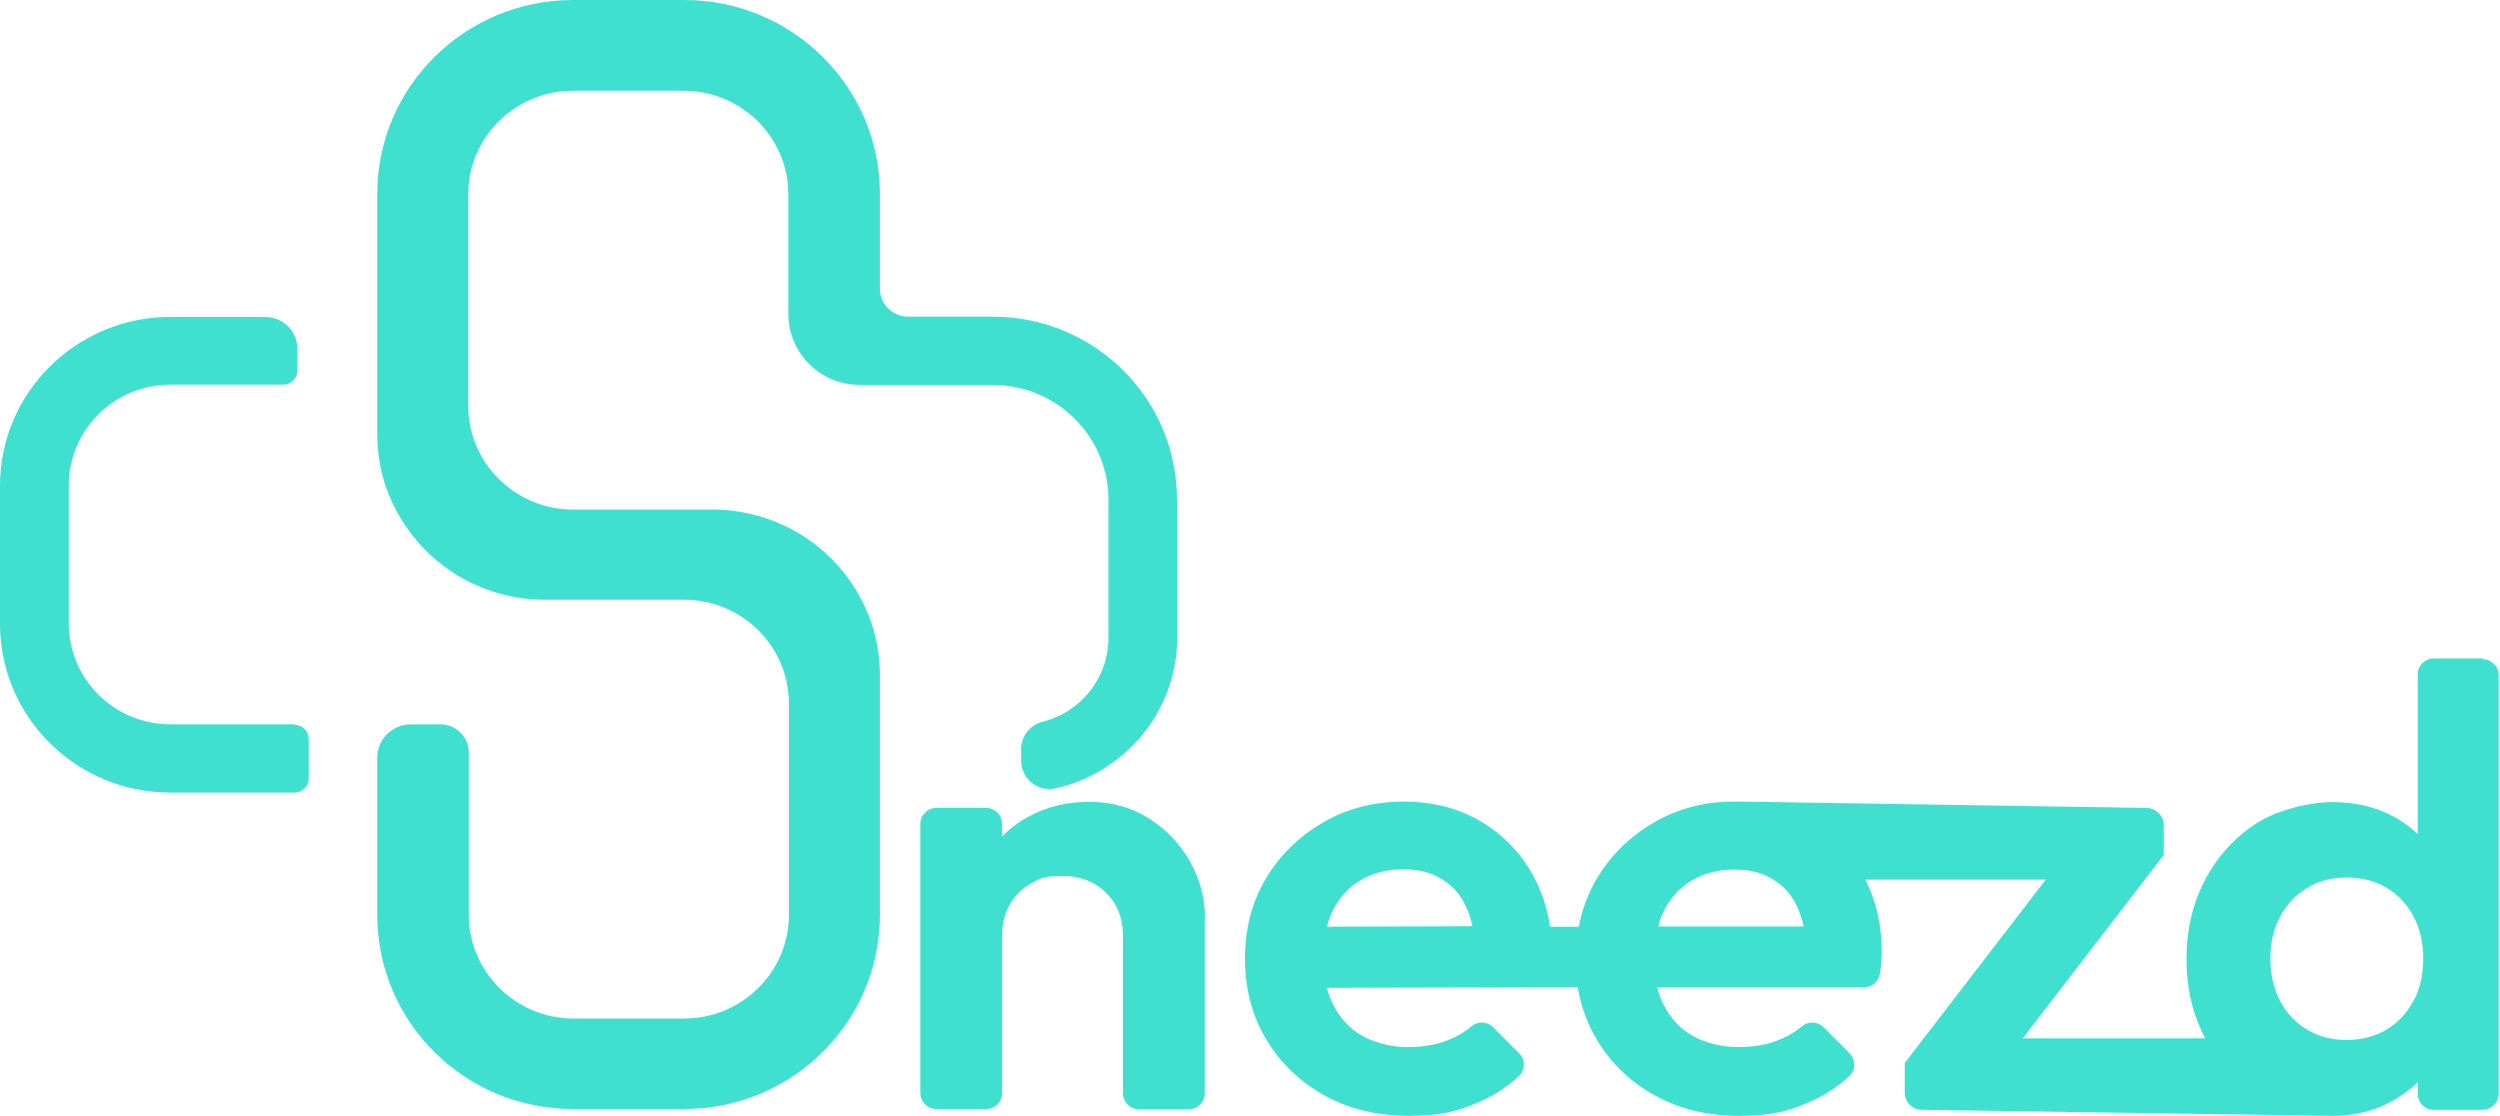
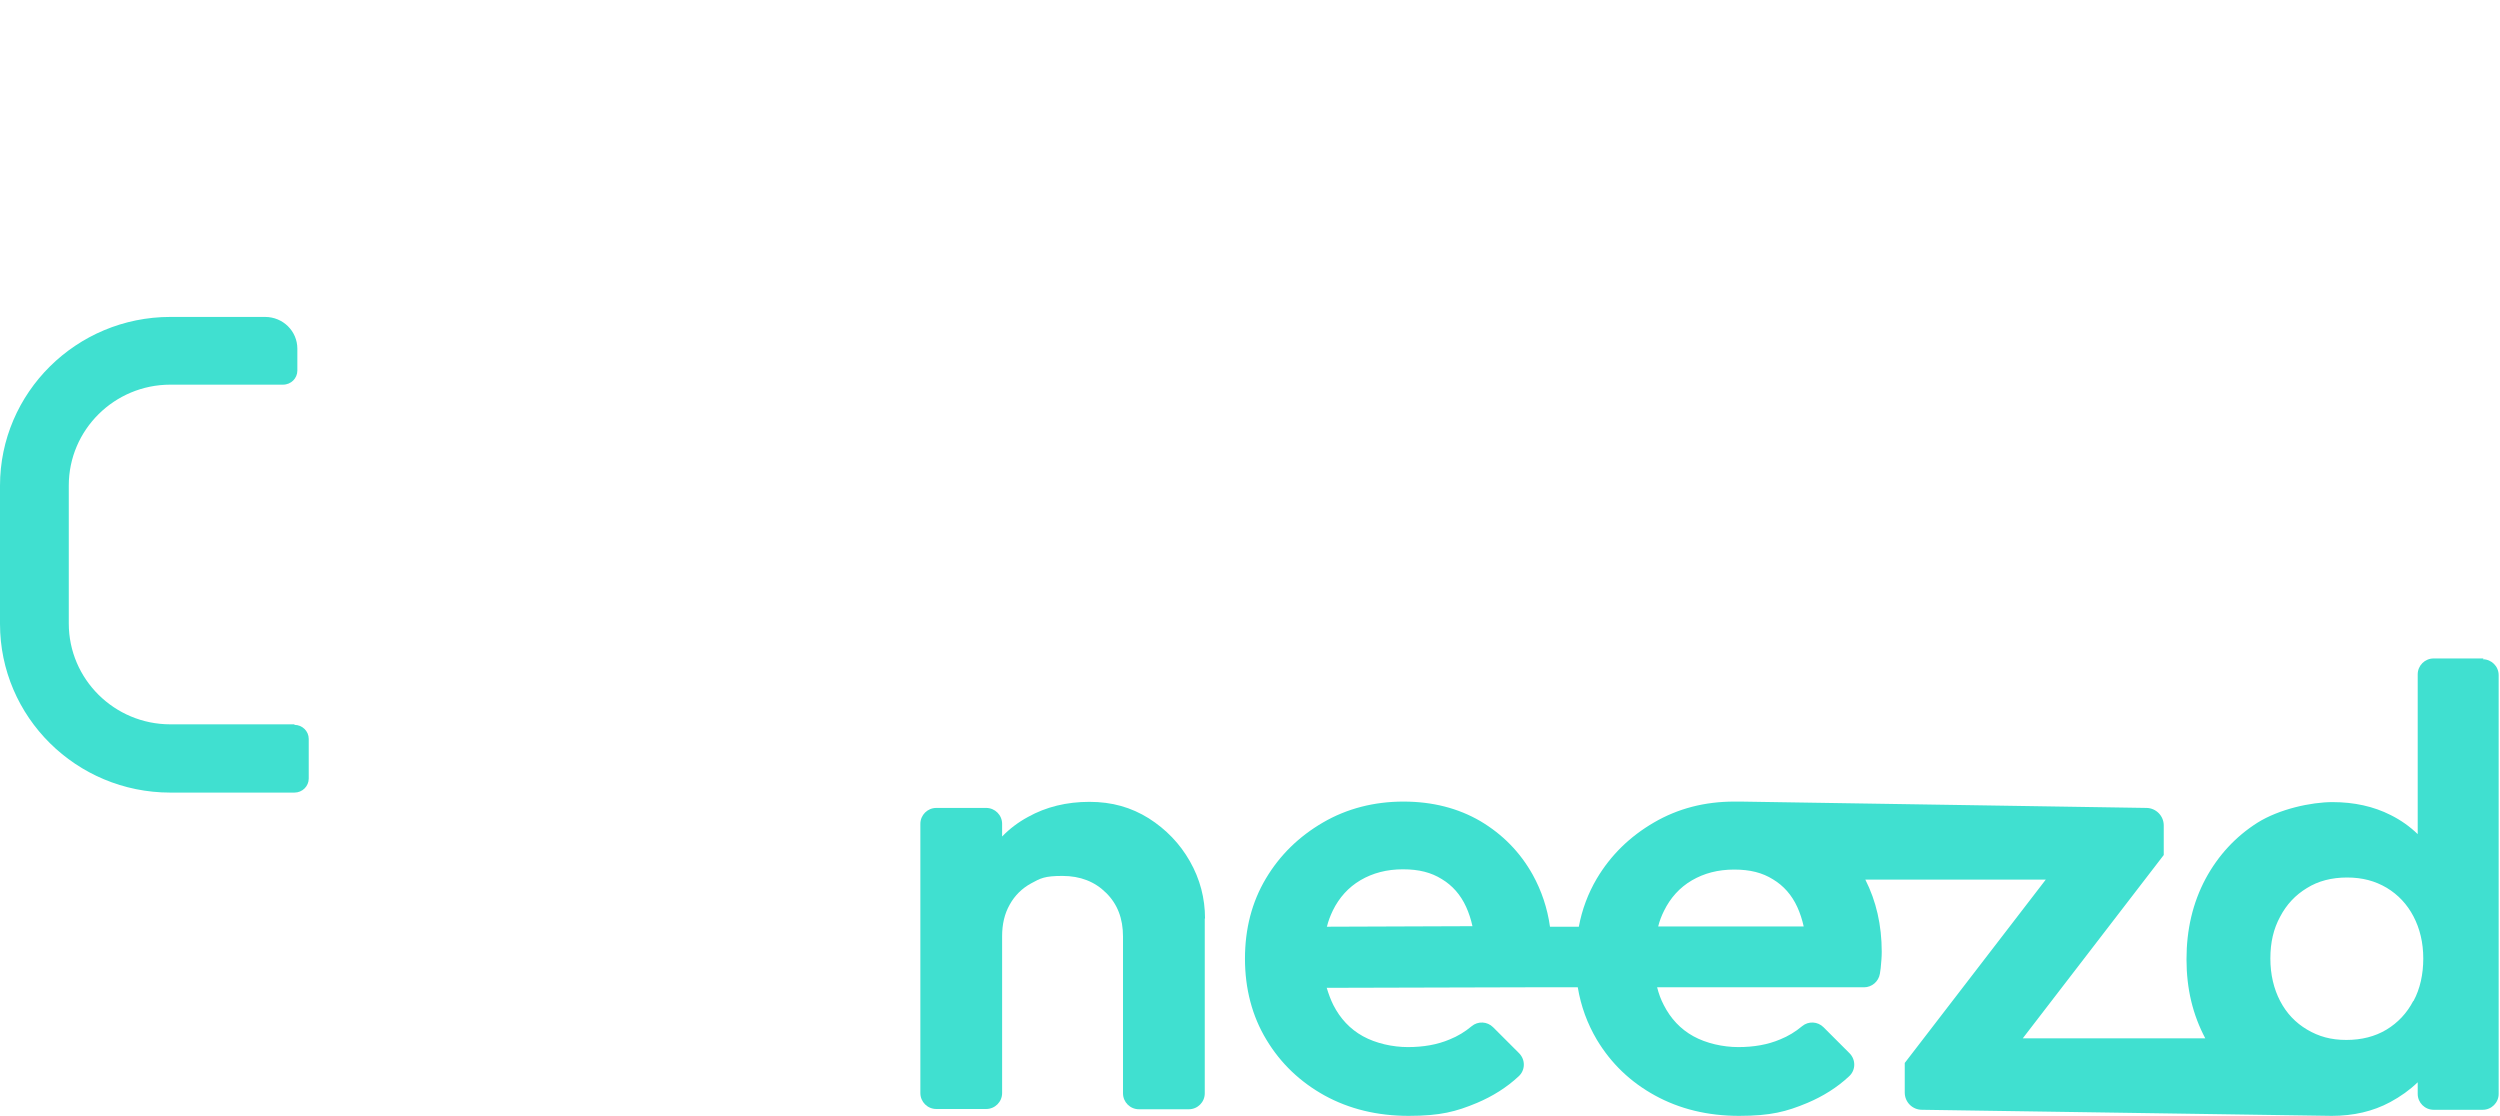
<svg xmlns="http://www.w3.org/2000/svg" width="1752" height="782" viewBox="0 0 1752 782" fill="none">
  <path d="M206.346 507.614H119.395C80.091 507.614 48.203 475.912 48.203 436.978V340.202C48.203 301.269 80.091 269.566 119.395 269.566H198.374C203.936 269.566 208.385 265.116 208.385 259.74V244.352C208.385 232.116 198.374 222.104 185.767 222.104H119.395C53.579 222.104 0 275.128 0 340.387V437.164C0 502.423 53.394 555.446 119.395 555.446H206.346C211.908 555.446 216.357 550.997 216.357 545.62V517.811C216.357 512.435 211.908 507.985 206.346 507.985V507.614Z" fill="#40E0D0" />
-   <path d="M825.012 350.027V446.804C825.012 498.344 788.304 541.727 739.545 552.48C727.123 555.261 715.628 545.62 715.628 533.199V524.856C715.628 515.771 721.932 507.985 730.831 505.76C757.343 499.086 776.809 475.17 776.809 446.99V350.213C776.809 305.718 740.471 269.751 695.606 269.751H602.722C574.913 269.751 552.48 247.504 552.48 220.065V136.081C552.48 96.221 519.48 63.591 479.249 63.591H401.382C361.151 63.591 328.151 96.221 328.151 136.081V284.583C328.151 324.443 361.151 357.073 401.382 357.073H499.086C521.519 357.073 542.469 363.376 560.452 374.129C567.312 378.393 573.801 383.213 579.733 388.775C592.34 400.455 602.166 414.916 608.655 431.046C613.846 444.023 616.627 458.299 616.627 473.13V641.284C616.627 716.37 555.076 777.18 479.434 777.18H401.568C325.741 777.18 264.375 716.37 264.375 641.284V530.974C264.375 517.996 274.942 507.614 288.105 507.614H308.684C319.623 507.614 328.522 516.513 328.522 527.266V641.284C328.522 681.145 361.522 713.774 401.753 713.774H479.619C519.85 713.774 552.851 681.145 552.851 641.284V492.782C552.851 452.922 519.85 420.293 479.619 420.293H381.916C359.483 420.293 338.533 413.989 320.55 403.236C313.69 398.972 307.201 394.152 301.269 388.59C288.847 376.91 278.836 362.449 272.347 346.32C267.156 333.342 264.375 319.066 264.375 304.049V135.895C264.375 60.81 325.926 0 401.568 0H479.434C555.261 0 616.627 60.81 616.627 135.895V202.267C616.627 213.205 625.526 221.919 636.464 221.919H695.606C766.983 221.919 824.827 279.206 824.827 350.027H825.012Z" fill="#40E0D0" />
  <path d="M844.293 643.695V766.241C844.293 772.359 839.287 777.365 833.169 777.365H798.129C792.011 777.365 787.005 772.359 787.005 766.241V656.302C787.005 643.695 783.112 633.498 775.14 625.711C767.354 617.925 757.157 613.846 744.55 613.846C731.943 613.846 729.162 615.514 722.673 619.037C716.184 622.56 711.179 627.565 707.656 633.869C703.948 640.358 702.28 647.773 702.28 656.116V766.056C702.28 772.174 697.274 777.18 691.156 777.18H656.116C649.998 777.18 644.992 772.174 644.992 766.056V577.323C644.992 571.205 649.998 566.199 656.116 566.199H691.156C697.274 566.199 702.28 571.205 702.28 577.323V586.222C707.471 580.846 713.589 576.211 720.448 572.503C733.055 565.458 747.516 561.935 763.46 561.935C779.404 561.935 792.753 565.828 804.989 573.43C817.225 581.216 826.866 591.228 833.911 603.649C840.956 616.071 844.478 629.419 844.478 643.695H844.293Z" fill="#40E0D0" />
  <path d="M1740.5 461.45H1705.46C1699.34 461.45 1694.33 466.456 1694.33 472.574V584.553C1688.77 579.177 1682.47 574.727 1675.42 571.205C1663.37 565.087 1649.65 562.12 1634.64 562.12C1619.62 562.12 1597.37 566.941 1581.98 576.581C1566.78 586.222 1554.54 599.385 1545.65 615.885C1536.75 632.571 1532.3 651.296 1532.3 672.245C1532.3 693.195 1536.75 711.179 1545.46 727.679H1417.54L1516.35 599.199V578.435C1516.35 571.761 1510.98 566.384 1504.49 566.199L1219.91 561.749H1215.46C1194.69 561.749 1175.97 566.57 1159.1 576.396C1142.22 586.222 1128.88 599.199 1119.05 615.7C1112.93 626.082 1108.67 637.391 1106.44 649.442H1086.23C1084.38 636.279 1080.3 624.228 1074.18 613.104C1065.29 597.16 1053.05 584.738 1037.48 575.469C1021.9 566.384 1003.92 561.749 983.525 561.749C963.132 561.749 944.036 566.57 927.165 576.396C910.294 586.222 896.946 599.199 887.12 615.7C877.294 632.2 872.473 650.925 872.473 671.875C872.473 692.824 877.479 712.106 887.49 728.606C897.502 745.291 911.221 758.269 928.278 767.724C945.519 777.179 965.171 782 987.233 782C1009.3 782 1020.42 779.033 1035.07 772.915C1046 768.28 1055.83 762.162 1064.17 754.376C1068.99 750.112 1069.18 742.696 1064.54 738.061L1046.37 719.892C1042.3 715.813 1035.81 715.443 1031.36 719.151C1026.72 723.044 1021.53 726.196 1015.97 728.42C1007.26 732.128 997.43 733.797 986.677 733.797C975.924 733.797 964.244 731.201 955.16 726.196C946.076 721.19 939.216 713.774 934.396 704.319C932.542 700.611 931.058 696.532 929.761 692.268L1069.73 691.897H1105.7C1107.93 705.246 1112.38 717.297 1119.05 728.606C1129.06 745.291 1142.6 758.269 1159.84 767.724C1177.08 777.179 1196.73 782 1218.79 782C1240.86 782 1251.98 779.033 1266.63 772.915C1277.56 768.28 1287.39 762.162 1295.73 754.376C1300.55 750.112 1300.74 742.696 1296.1 738.061L1277.93 719.892C1273.86 715.813 1267.37 715.443 1262.92 719.151C1258.28 723.044 1253.09 726.196 1247.53 728.42C1238.82 732.128 1228.99 733.797 1218.24 733.797C1207.48 733.797 1195.8 731.201 1186.72 726.196C1177.64 721.19 1170.78 713.774 1165.96 704.319C1163.92 700.426 1162.43 696.347 1161.32 691.897H1306.3C1311.86 691.897 1316.5 687.819 1317.42 682.442C1317.61 681.144 1317.79 679.847 1317.98 678.549C1318.35 674.656 1318.72 670.762 1318.72 667.054C1318.72 648.329 1314.83 631.458 1307.23 616.441H1433.67L1334.85 744.921V765.685C1334.85 772.359 1340.23 777.736 1346.9 777.736L1634.08 782C1649.28 782 1663 778.848 1675.05 772.359C1682.28 768.466 1688.77 763.831 1694.33 758.454V766.612C1694.33 772.73 1699.34 777.736 1705.46 777.736H1739.94C1746.06 777.736 1751.06 772.73 1751.06 766.612V473.13C1751.06 467.012 1746.06 462.006 1739.94 462.006L1740.5 461.45ZM929.946 649.256C930.873 645.363 932.356 641.655 934.025 638.133C938.474 629.048 944.963 621.818 953.491 616.812C962.02 611.806 971.846 609.211 983.155 609.211C994.464 609.211 1002.99 611.436 1010.41 616.07C1017.82 620.52 1023.57 627.009 1027.46 635.537C1029.32 639.616 1030.8 644.065 1031.91 649.071L929.761 649.442L929.946 649.256ZM1162.06 649.256C1162.99 645.363 1164.47 641.655 1166.14 638.318C1170.59 629.234 1177.08 622.003 1185.61 616.997C1194.14 611.992 1203.96 609.396 1215.27 609.396C1226.58 609.396 1235.11 611.621 1242.52 616.256C1249.94 620.705 1255.69 627.194 1259.58 635.722C1261.43 639.801 1262.92 644.251 1264.03 649.256H1162.06ZM1691.18 701.538C1686.73 710.066 1680.43 716.74 1672.46 721.561C1664.48 726.381 1655.03 728.791 1644.28 728.791C1633.52 728.791 1625 726.381 1616.84 721.561C1608.68 716.74 1602.38 710.066 1597.93 701.538C1593.48 693.01 1591.07 682.998 1591.07 671.689C1591.07 660.38 1593.29 650.925 1597.93 642.397C1602.38 633.868 1608.68 627.194 1616.65 622.374C1624.62 617.368 1634.08 614.958 1644.83 614.958C1655.59 614.958 1664.48 617.368 1672.64 622.188C1680.61 627.009 1686.92 633.683 1691.37 642.211C1695.82 650.739 1698.23 660.565 1698.23 671.689C1698.23 682.813 1696 693.01 1691.37 701.538H1691.18Z" fill="#40E0D0" />
</svg>